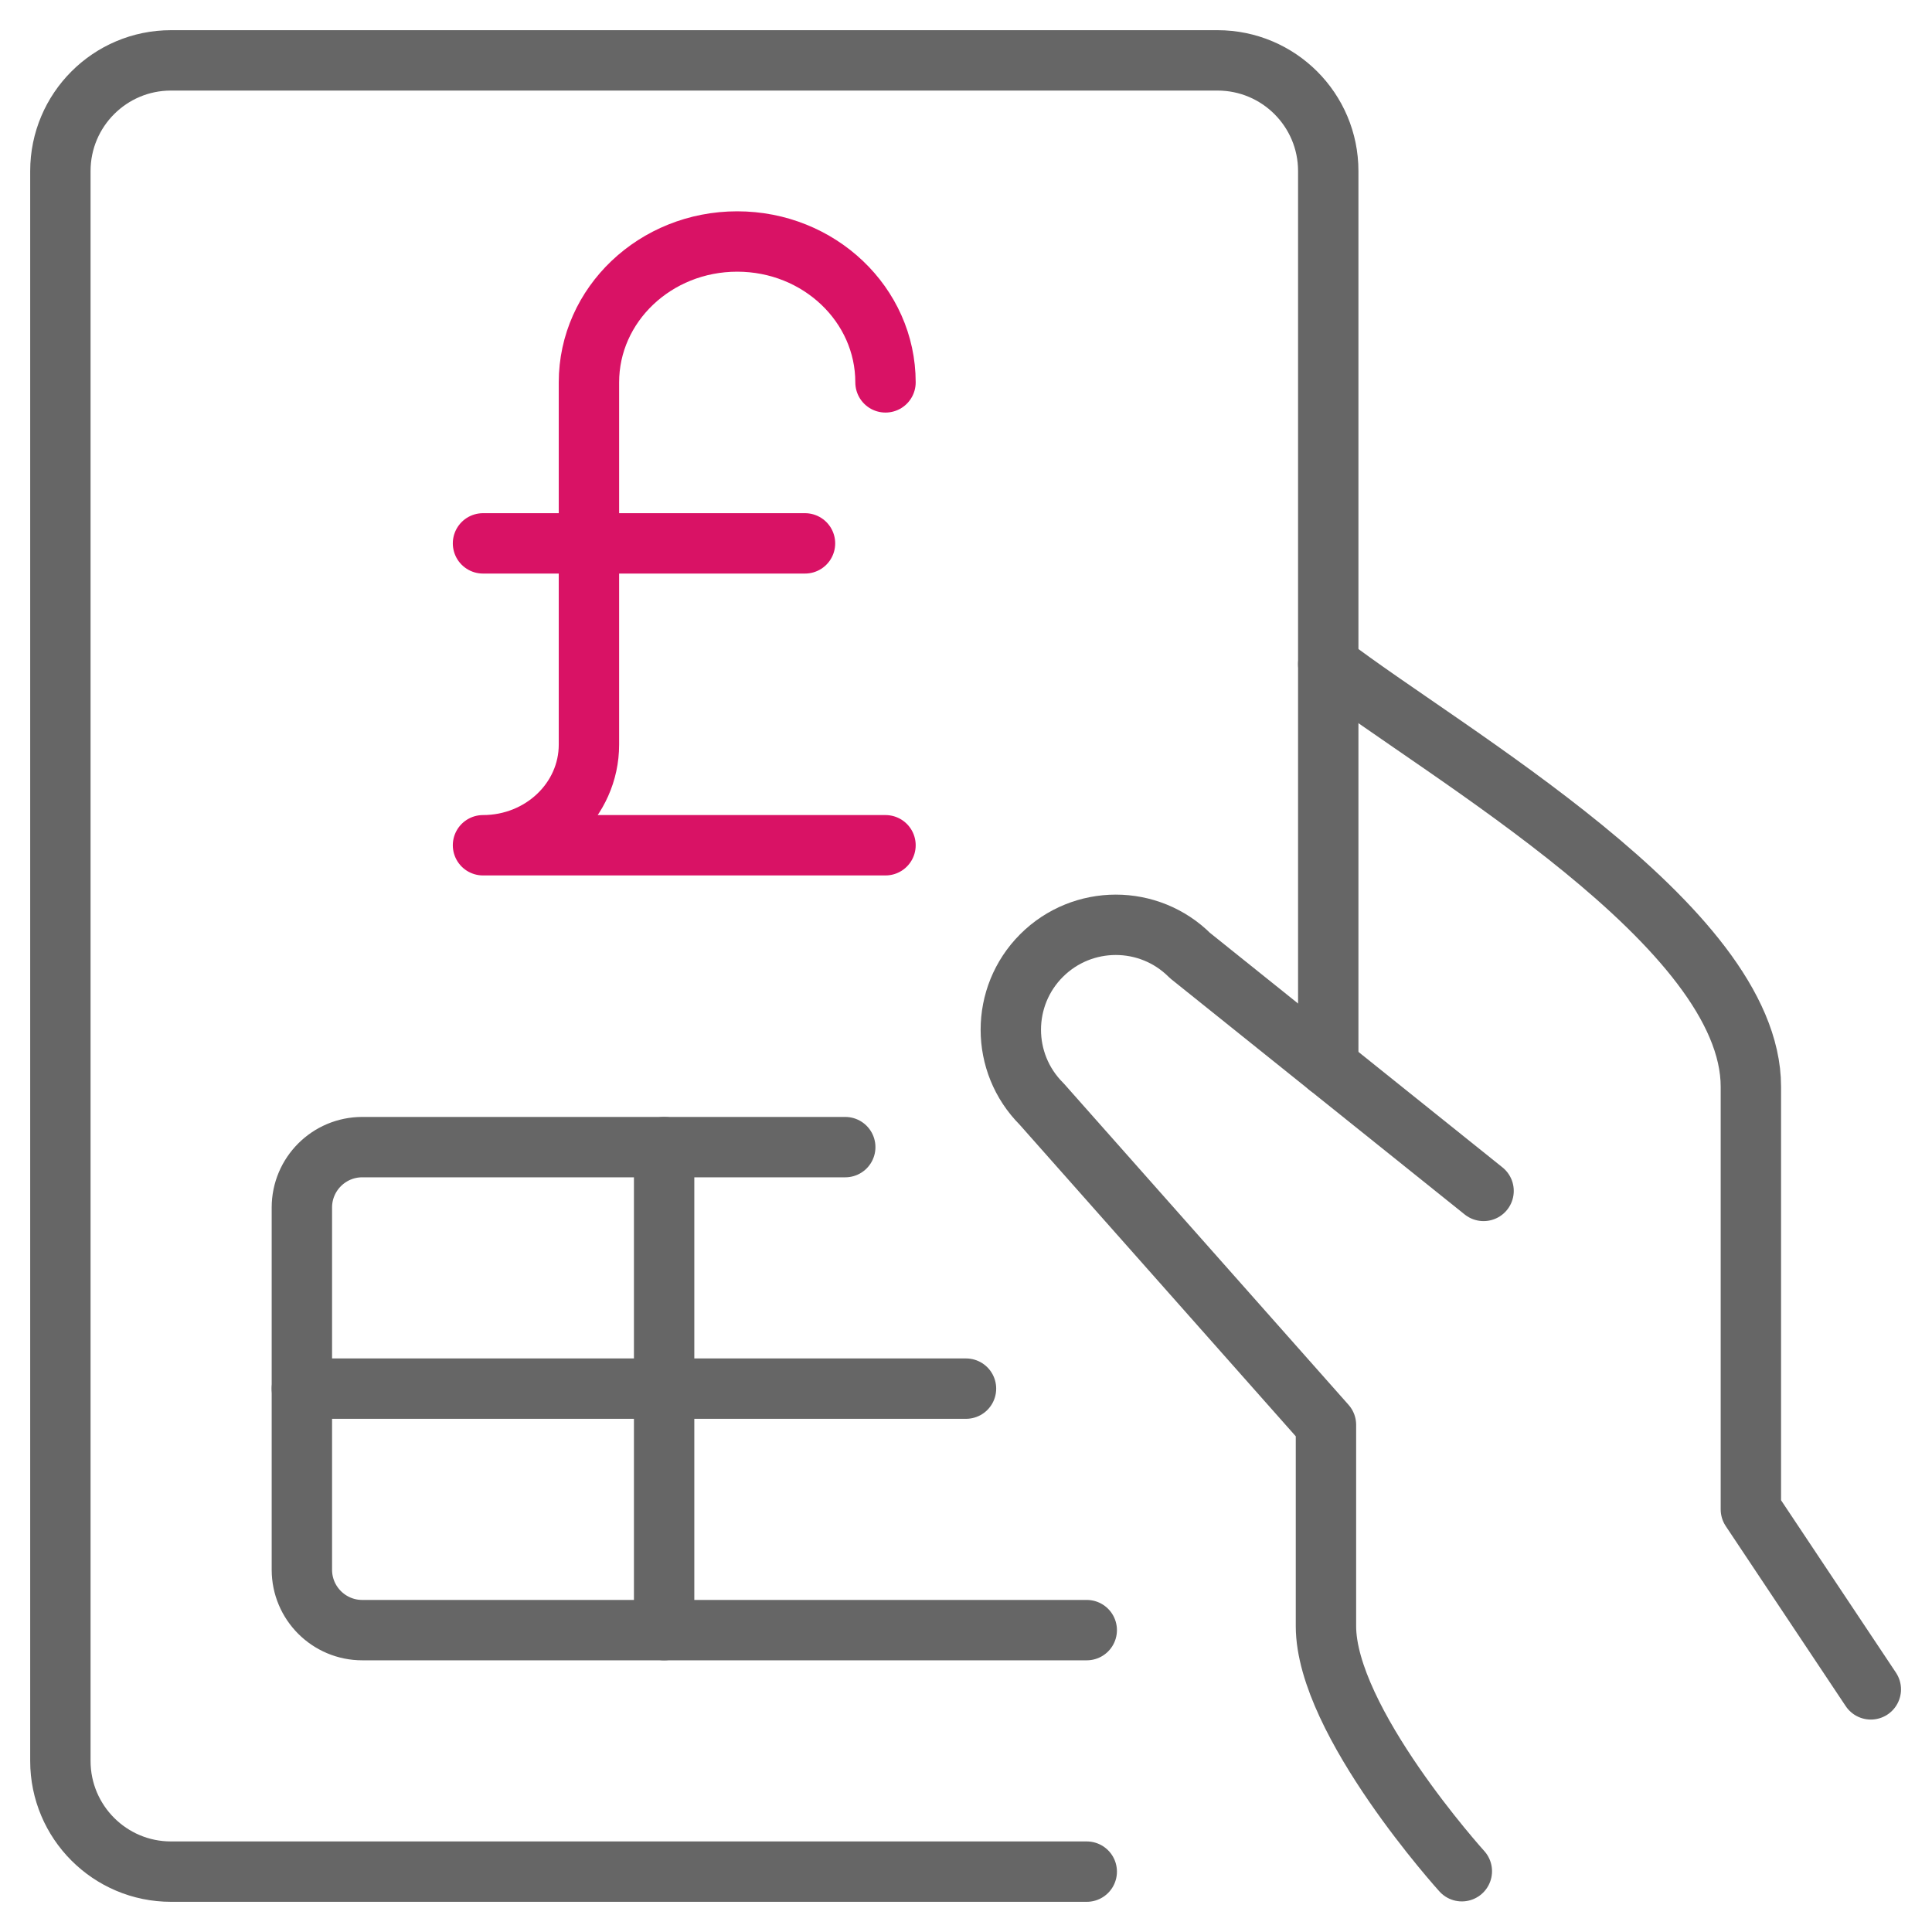
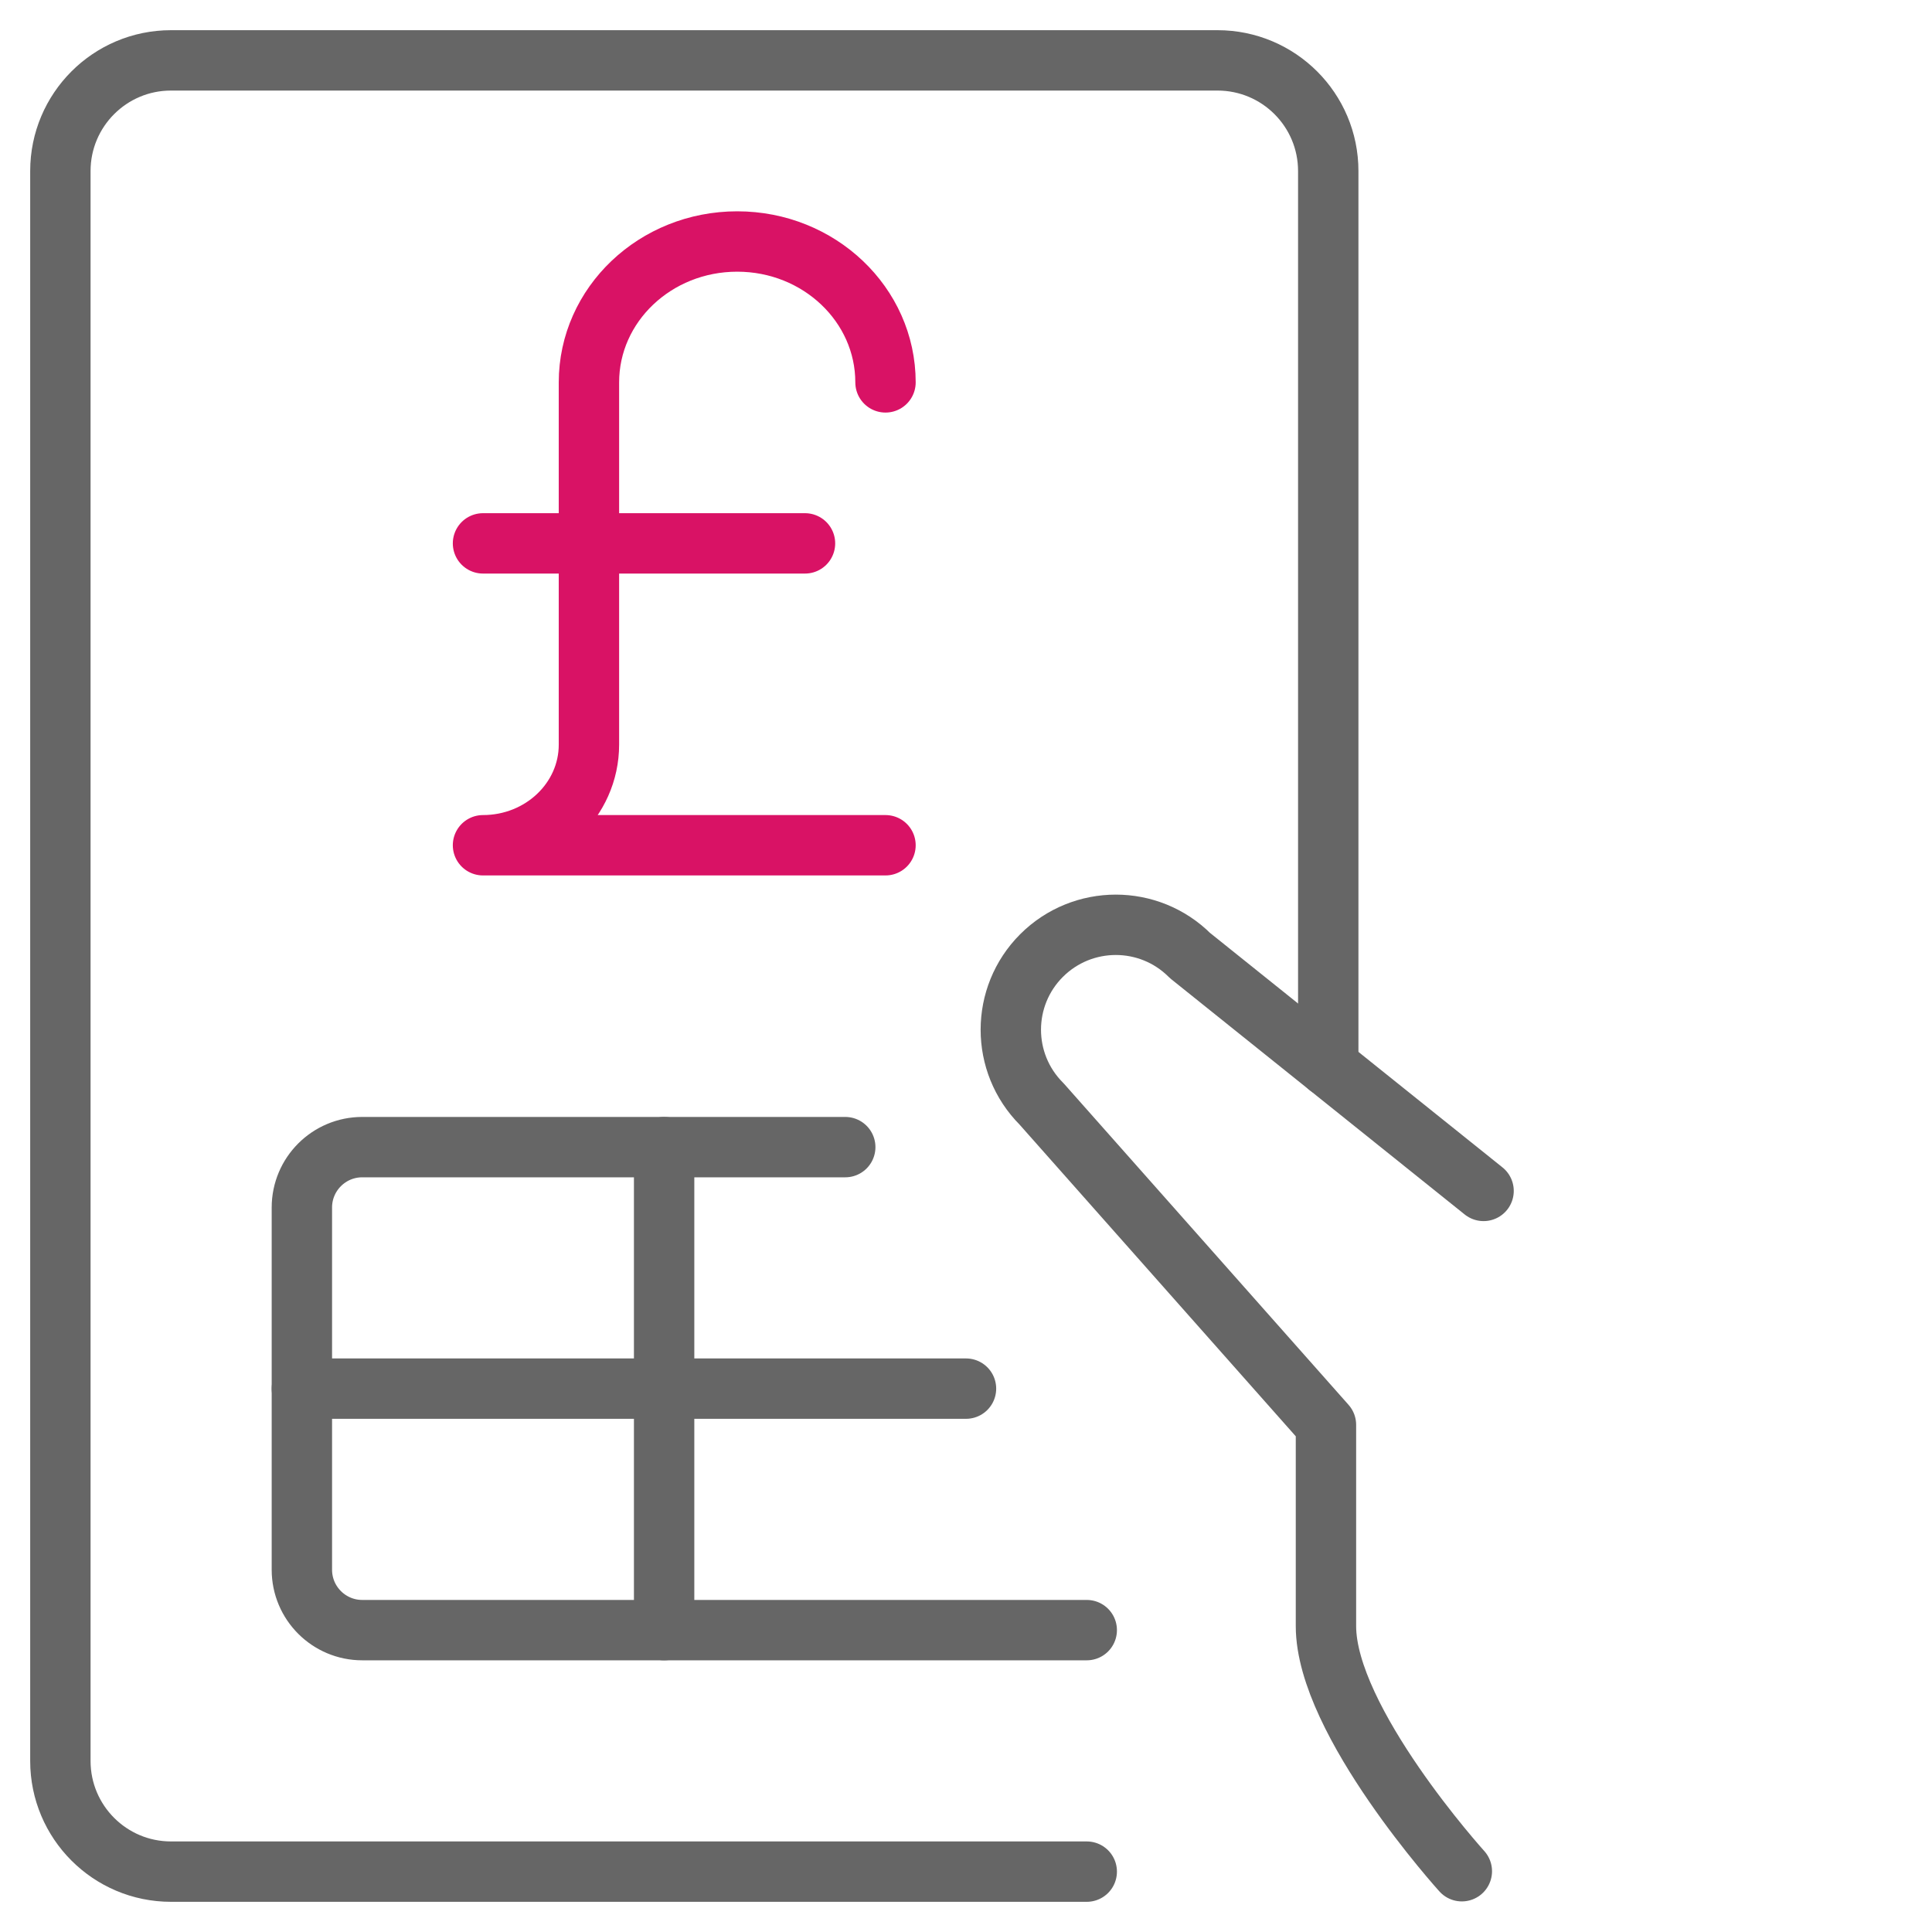
<svg xmlns="http://www.w3.org/2000/svg" width="48px" height="48px" viewBox="0 0 48 48" version="1.1">
  <title>Icons / Conceptual / Financial risk</title>
  <g id="Icons-/-Conceptual-/-Financial-risk" stroke="none" stroke-width="1" fill="none" fill-rule="evenodd">
    <rect id="Rectangle" x="0" y="0" width="48" height="48" />
    <g transform="translate(1, 1)" stroke-linecap="round" stroke-linejoin="round" stroke-width="1.5">
-       <path d="M45.48,40.972 L42.5,36.5 L42.5,26 C42.5,22 34.9,17.722 32,15.5" id="Stroke-7" stroke="#666666" />
      <path d="M35.859,28.588 L28.565,22.74 C27.547,21.722 25.897,21.722 24.877,22.74 C23.859,23.758 23.859,25.408 24.877,26.426 L31.943,34.4 L31.943,39.4 C31.943,41.762 35.319,45.49 35.319,45.49" id="Stroke-9" stroke="#666666" />
      <path d="M26,45.5 L3.248,45.5 C1.73,45.5 0.5,44.268 0.5,42.75 L0.5,3.25 C0.5,1.732 1.73,0.5 3.248,0.5 L29.248,0.5 C30.768,0.5 32,1.73 32,3.25 L32,25.494" id="Stroke-11" stroke="#666666" />
      <path d="M20,27.5 L8,27.5 C7.172,27.5 6.5,28.172 6.5,29 L6.5,38 C6.5,38.828 7.172,39.5 8,39.5 L26,39.5" id="Stroke-13" stroke="#666666" />
      <g id="Group-5" transform="translate(10.5, 5)" stroke="#D91265">
        <line x1="0.5" y1="7.5" x2="8.5" y2="7.5" id="Stroke-1" />
        <path d="M10.5,3.5 C10.5,1.567 8.85,0 6.816,0 C4.781,0 3.132,1.567 3.132,3.5 L3.132,12.5 C3.132,13.881 1.953,15 0.5,15 L10.5,15" id="Stroke-3" />
      </g>
      <line x1="6.5" y1="33.5" x2="23" y2="33.5" id="Stroke-15" stroke="#666666" />
      <line x1="15.5" y1="27.5" x2="15.5" y2="39.5" id="Stroke-17" stroke="#666666" />
    </g>
  </g>
</svg>